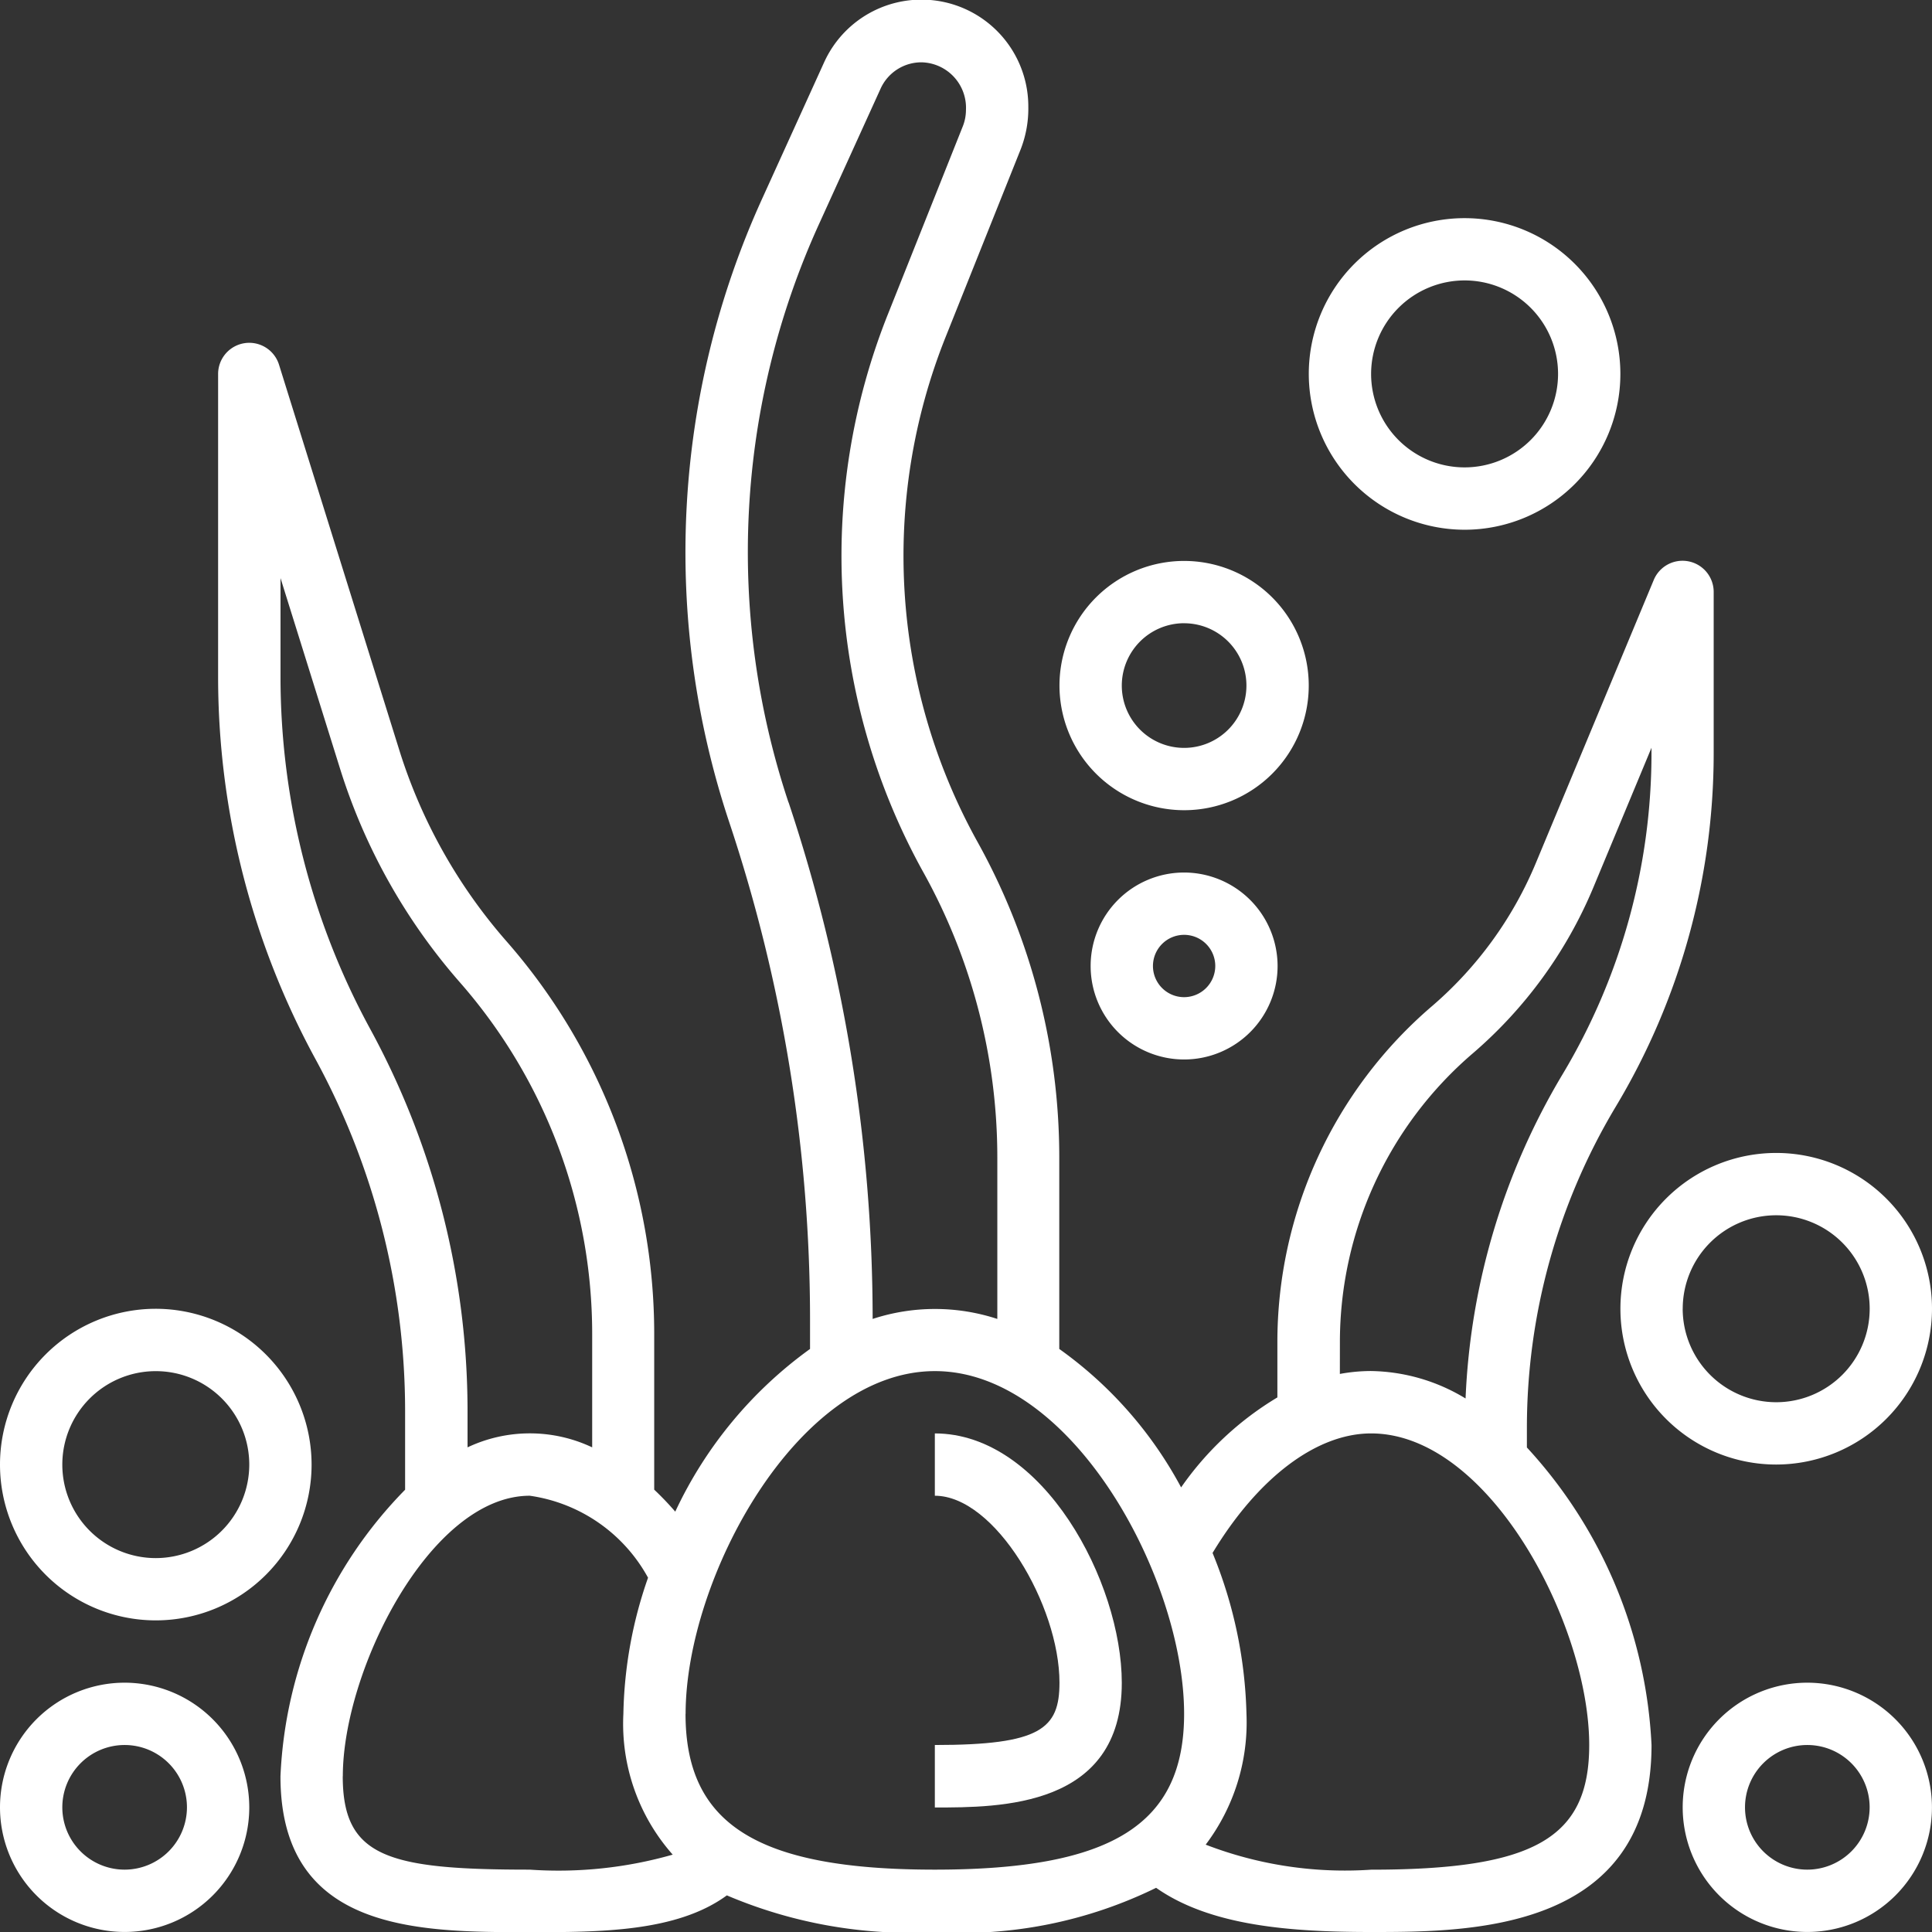
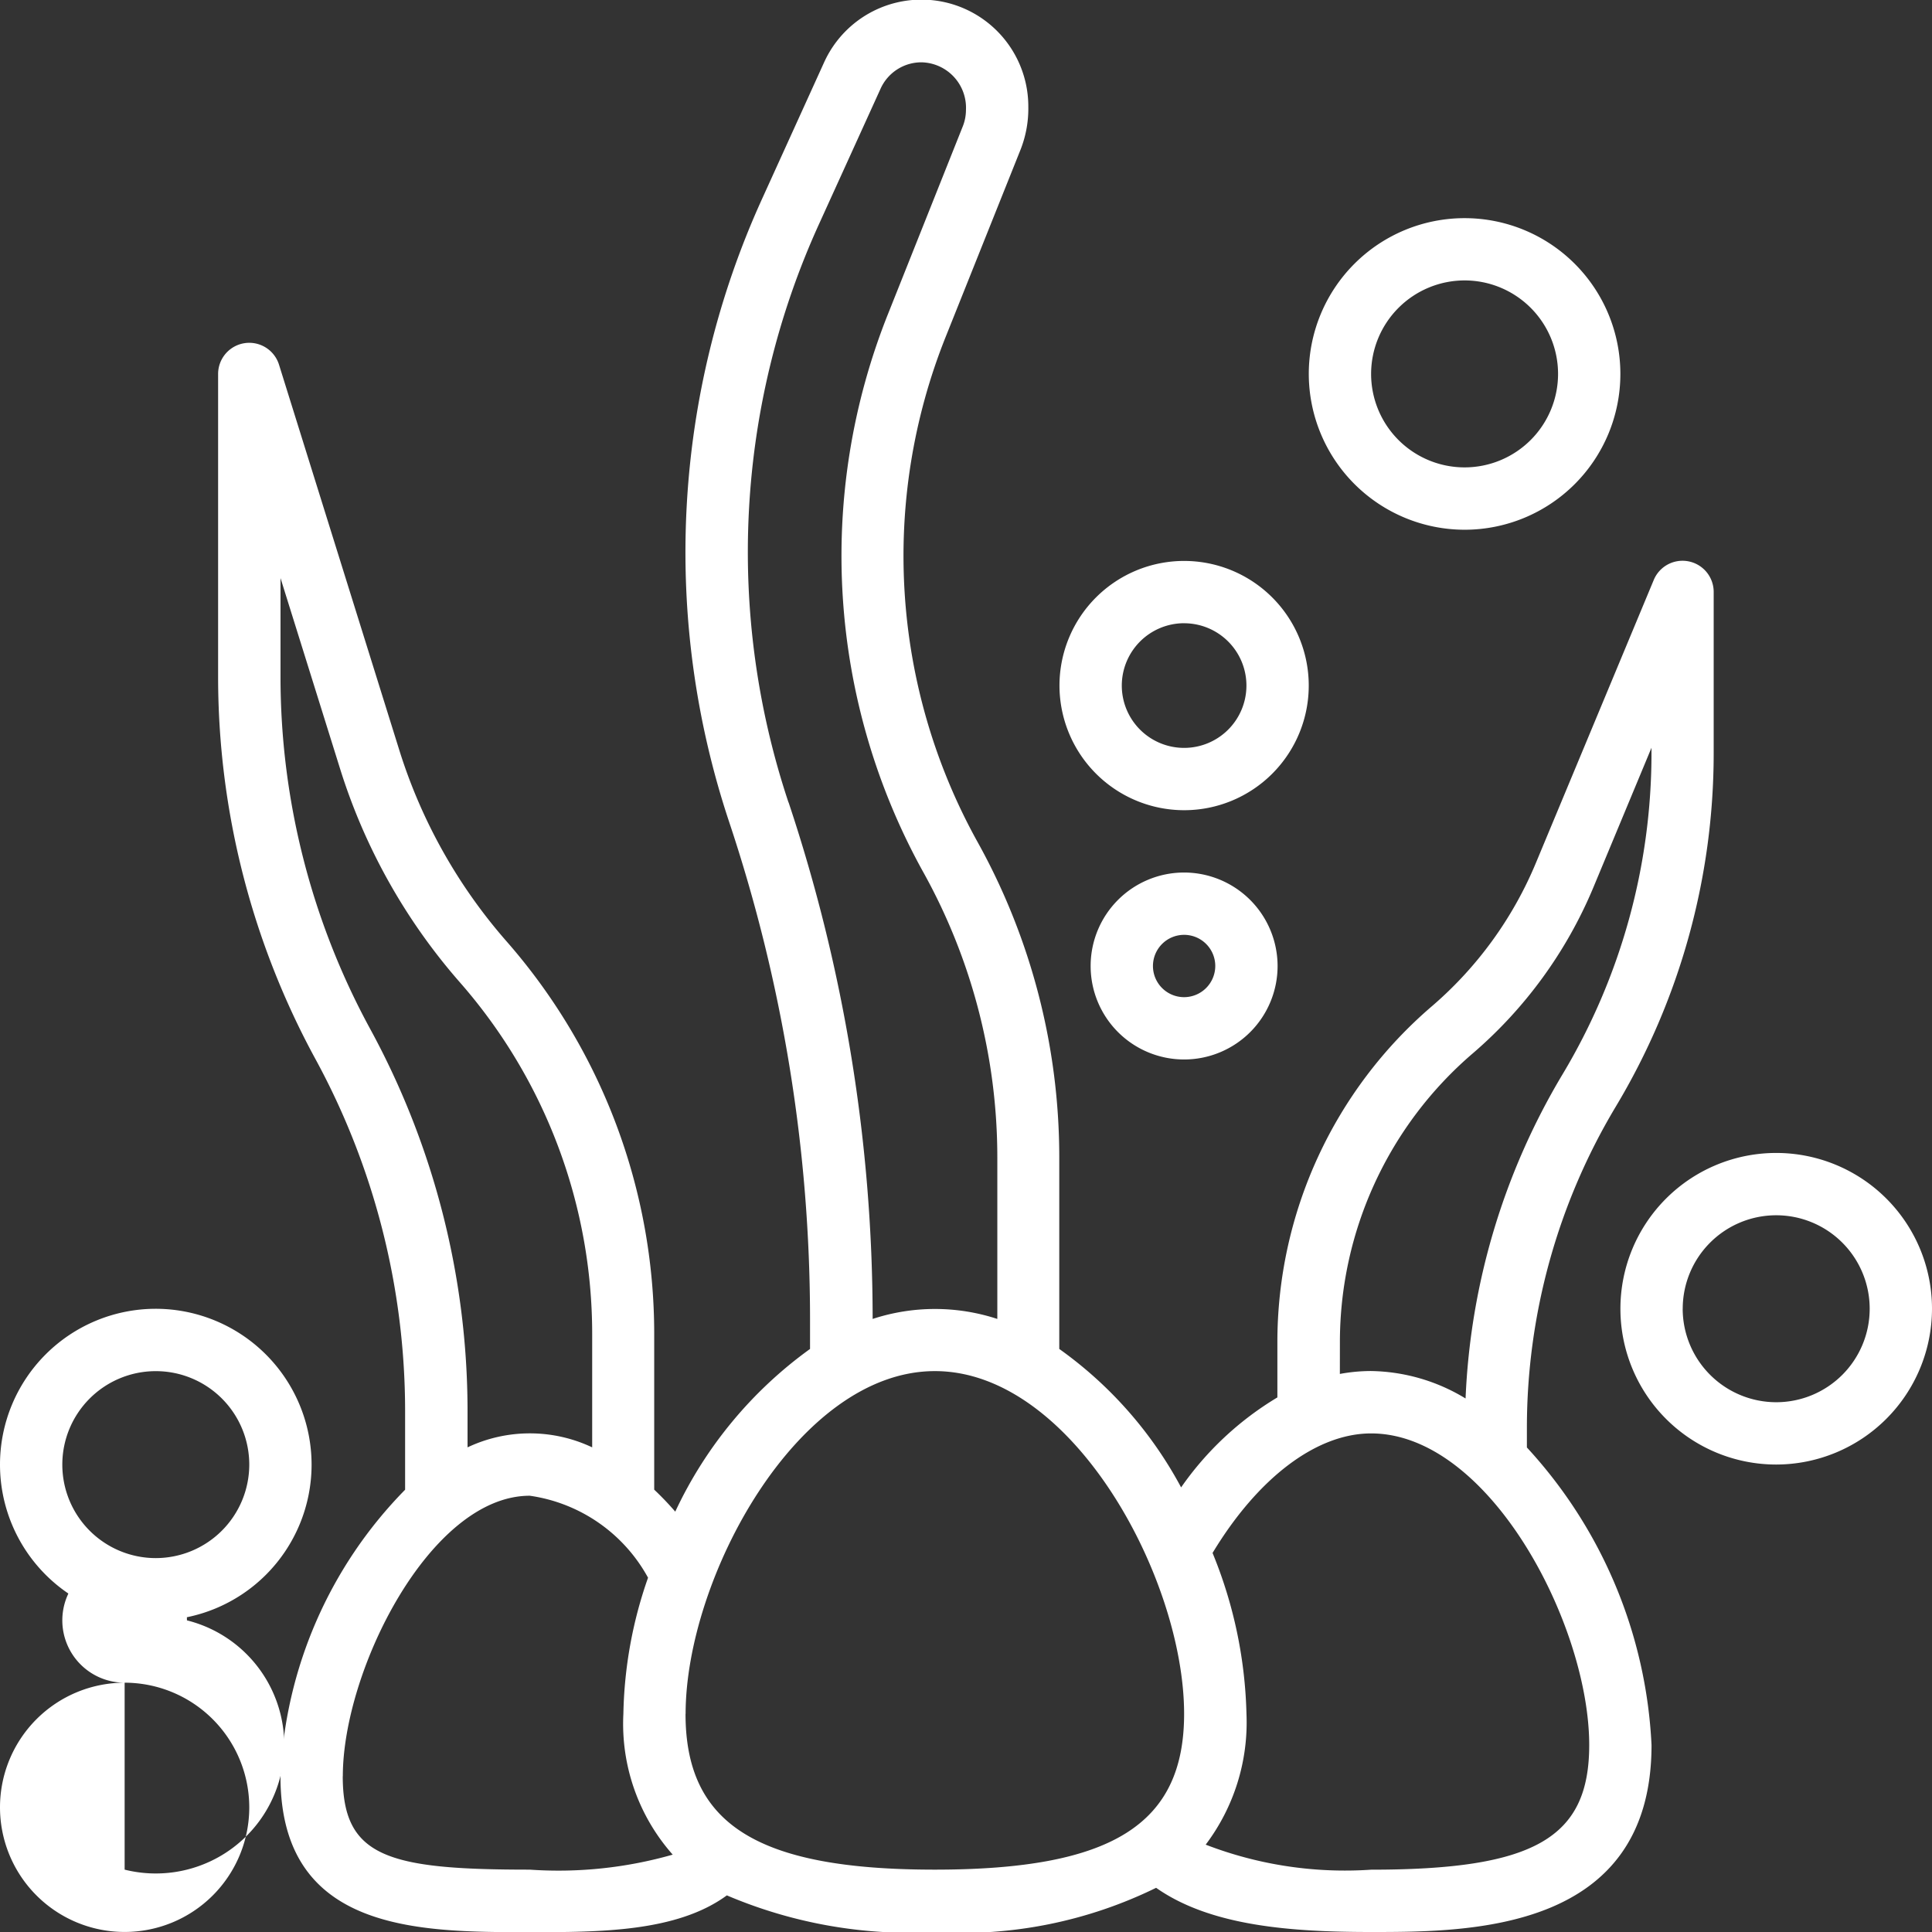
<svg xmlns="http://www.w3.org/2000/svg" width="47" height="47" viewBox="0 0 47 47">
  <rect x="0" y="0" width="47" height="47" fill="#333333" stroke="none" />
  <path d="M87.839,35.213v-.47A15.2,15.2,0,0,1,90,26.923a16.714,16.714,0,0,0,2.383-8.6V14.4a.758.758,0,0,0-1.458-.291l-2.874,6.9a9.309,9.309,0,0,1-2.521,3.468,10.759,10.759,0,0,0-3.761,8.177v1.341a7.634,7.634,0,0,0-2.342,2.189,9.817,9.817,0,0,0-2.964-3.368V28.148a15.8,15.8,0,0,0-1.985-7.66A14.344,14.344,0,0,1,73.7,8.194l1.82-4.551A2.719,2.719,0,0,0,75.71,2.6a2.6,2.6,0,0,0-4.971-1.076L69.233,4.838a20.763,20.763,0,0,0-.8,15.16A38.258,38.258,0,0,1,70.4,32.116v.7a10.2,10.2,0,0,0-3.279,3.958,7.291,7.291,0,0,0-.512-.535V32.45a14.487,14.487,0,0,0-3.586-9.543,12.883,12.883,0,0,1-2.62-4.674L57.481,8.87A.758.758,0,0,0,56,9.1v7.38a19.442,19.442,0,0,0,2.367,9.282,17.918,17.918,0,0,1,2.182,8.556v1.923a10.591,10.591,0,0,0-3.032,6.973c0,3.79,3.363,3.79,6.064,3.79,1.689,0,3.575,0,4.795-.895a11.387,11.387,0,0,0,5.06.895,10.762,10.762,0,0,0,5.383-1.079C80.142,46.856,82.1,47,84.048,47c2.385,0,6.823,0,6.823-4.548a11.486,11.486,0,0,0-3.032-7.239ZM83.29,32.654a9.248,9.248,0,0,1,3.232-7.028,10.816,10.816,0,0,0,2.933-4.035l1.415-3.4v.128a15.2,15.2,0,0,1-2.166,7.82,16.708,16.708,0,0,0-2.357,7.882,4.546,4.546,0,0,0-2.3-.668,4.185,4.185,0,0,0-.758.071ZM69.875,19.518a19.25,19.25,0,0,1,.737-14.053l1.506-3.312a1.089,1.089,0,0,1,.989-.637,1.106,1.106,0,0,1,1.086,1.16,1.081,1.081,0,0,1-.078.4L72.3,7.63a15.867,15.867,0,0,0,.862,13.6,14.283,14.283,0,0,1,1.794,6.924v3.932a4.864,4.864,0,0,0-3.033,0,39.774,39.774,0,0,0-2.044-12.563ZM59.7,25.032a17.916,17.916,0,0,1-2.182-8.556V14.063l1.444,4.622a14.4,14.4,0,0,0,2.926,5.22A12.975,12.975,0,0,1,65.1,32.45v2.76a3.545,3.545,0,0,0-3.032,0v-.9A19.444,19.444,0,0,0,59.7,25.032Zm-.666,18.178c0-2.571,2.126-6.823,4.548-6.823a3.907,3.907,0,0,1,2.877,1.994,10.545,10.545,0,0,0-.6,3.312,4.8,4.8,0,0,0,1.2,3.425,10.119,10.119,0,0,1-3.478.365C60.112,45.484,59.032,45.17,59.032,43.209Zm8.339-1.516c0-3.293,2.717-8.339,6.065-8.339S79.5,38.4,79.5,41.693c0,2.692-1.757,3.79-6.065,3.79S67.371,44.386,67.371,41.693Zm16.677,3.79a9.409,9.409,0,0,1-4.025-.609,4.932,4.932,0,0,0,.992-3.181,10.964,10.964,0,0,0-.825-3.915c1.1-1.821,2.521-2.908,3.857-2.908,2.878,0,5.306,4.657,5.306,7.581,0,2.267-1.339,3.032-5.306,3.032Zm0,0" transform="translate(-50.694 0)" fill="#ffffff" />
-   <path d="M240,368v1.516c1.464,0,3.032,2.669,3.032,4.548,0,1.119-.458,1.516-3.032,1.516V377.1c1.59,0,4.548,0,4.548-3.032C244.548,371.622,242.638,368,240,368Zm0,0" transform="translate(-217.258 -333.129)" fill="#ffffff" />
-   <path d="M435.032,432a3.032,3.032,0,1,0,3.032,3.032A3.035,3.035,0,0,0,435.032,432Zm0,4.548a1.516,1.516,0,1,1,1.516-1.516A1.518,1.518,0,0,1,435.032,436.548Zm0,0" transform="translate(-391.065 -391.065)" fill="#ffffff" />
  <path d="M423.581,299.79a3.79,3.79,0,1,0-3.79,3.79A3.795,3.795,0,0,0,423.581,299.79Zm-6.064,0a2.274,2.274,0,1,1,2.274,2.274A2.277,2.277,0,0,1,417.516,299.79Zm0,0" transform="translate(-376.581 -267.952)" fill="#ffffff" />
-   <path d="M3.032,432a3.032,3.032,0,1,0,3.032,3.032A3.035,3.035,0,0,0,3.032,432Zm0,4.548a1.516,1.516,0,1,1,1.516-1.516A1.518,1.518,0,0,1,3.032,436.548Zm0,0" transform="translate(0 -391.065)" fill="#ffffff" />
+   <path d="M3.032,432a3.032,3.032,0,1,0,3.032,3.032A3.035,3.035,0,0,0,3.032,432Za1.516,1.516,0,1,1,1.516-1.516A1.518,1.518,0,0,1,3.032,436.548Zm0,0" transform="translate(0 -391.065)" fill="#ffffff" />
  <path d="M3.79,336a3.79,3.79,0,1,0,3.79,3.79A3.795,3.795,0,0,0,3.79,336Zm0,6.065a2.274,2.274,0,1,1,2.274-2.274A2.277,2.277,0,0,1,3.79,342.065Zm0,0" transform="translate(0 -304.161)" fill="#ffffff" />
  <path d="M282.274,224a2.274,2.274,0,1,0,2.274,2.274A2.277,2.277,0,0,0,282.274,224Zm0,3.032a.758.758,0,1,1,.758-.758A.76.76,0,0,1,282.274,227.032Zm0,0" transform="translate(-253.468 -202.774)" fill="#ffffff" />
  <path d="M275.032,150.065A3.032,3.032,0,1,0,272,147.032,3.035,3.035,0,0,0,275.032,150.065Zm0-4.548a1.516,1.516,0,1,1-1.516,1.516A1.518,1.518,0,0,1,275.032,145.516Zm0,0" transform="translate(-246.226 -130.355)" fill="#ffffff" />
  <path d="M339.79,63.581A3.79,3.79,0,1,0,336,59.79,3.795,3.795,0,0,0,339.79,63.581Zm0-6.065a2.274,2.274,0,1,1-2.274,2.274A2.277,2.277,0,0,1,339.79,57.516Zm0,0" transform="translate(-304.161 -50.694)" fill="#ffffff" />
</svg>